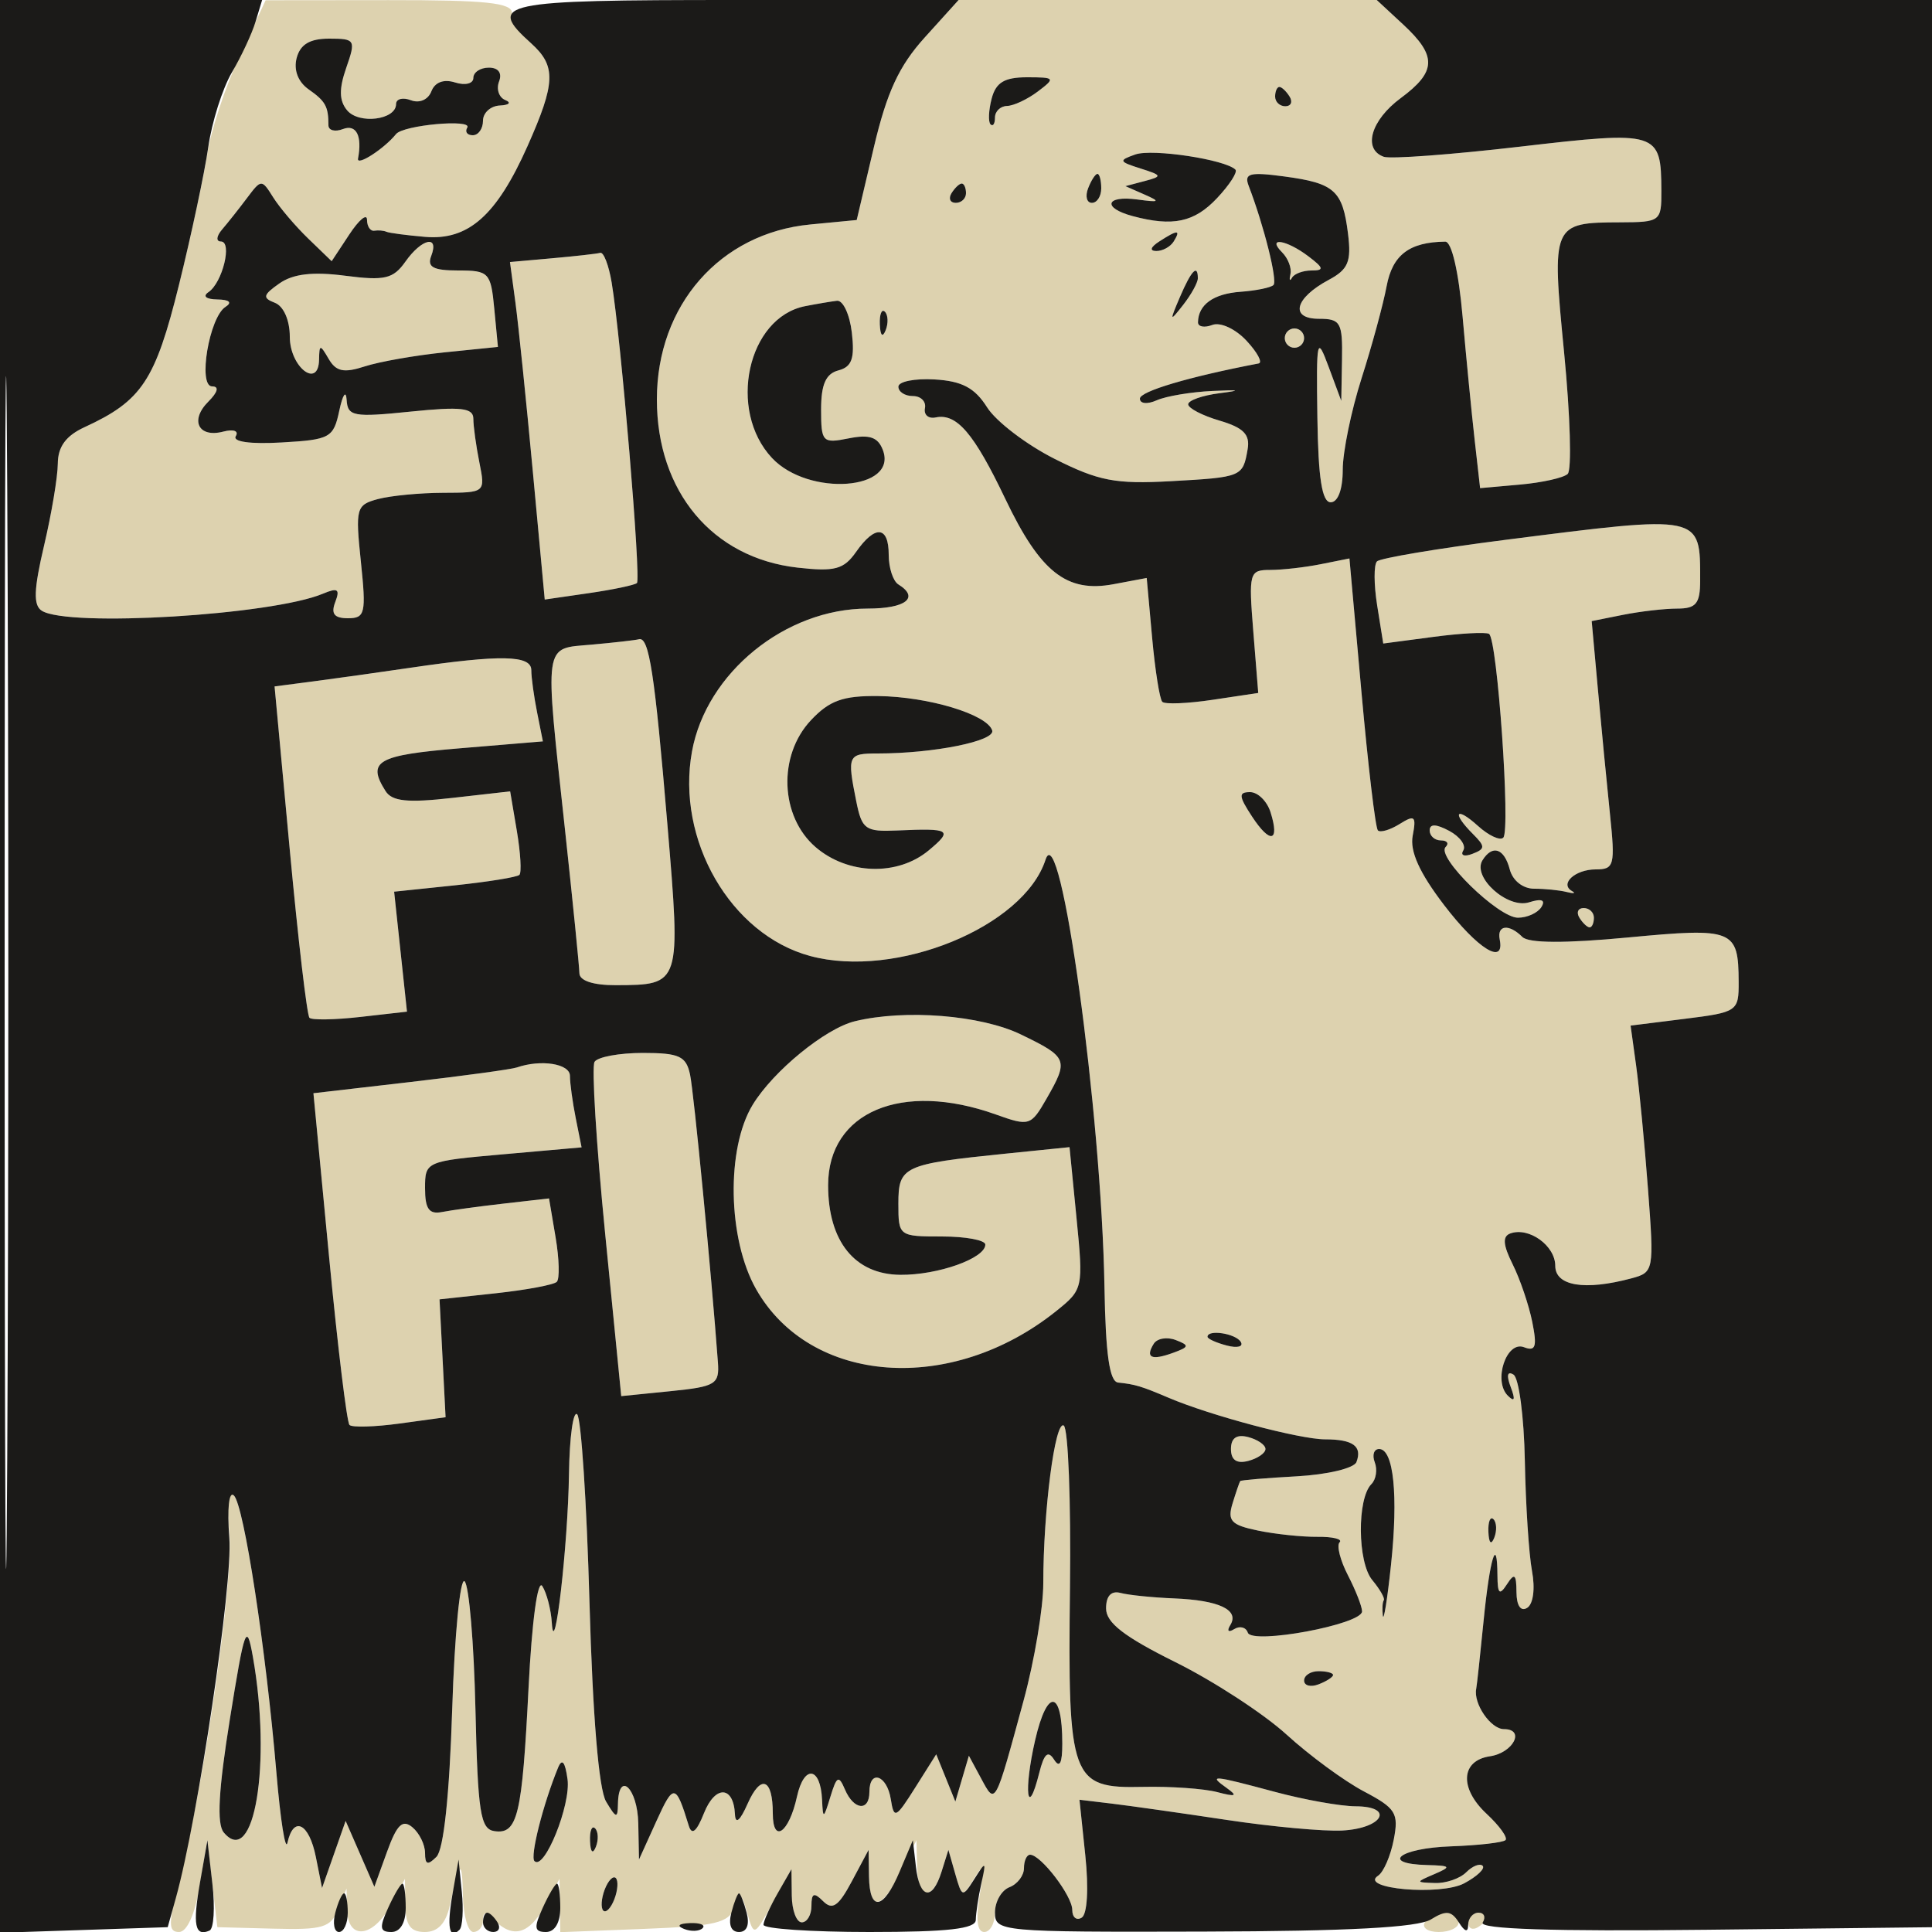
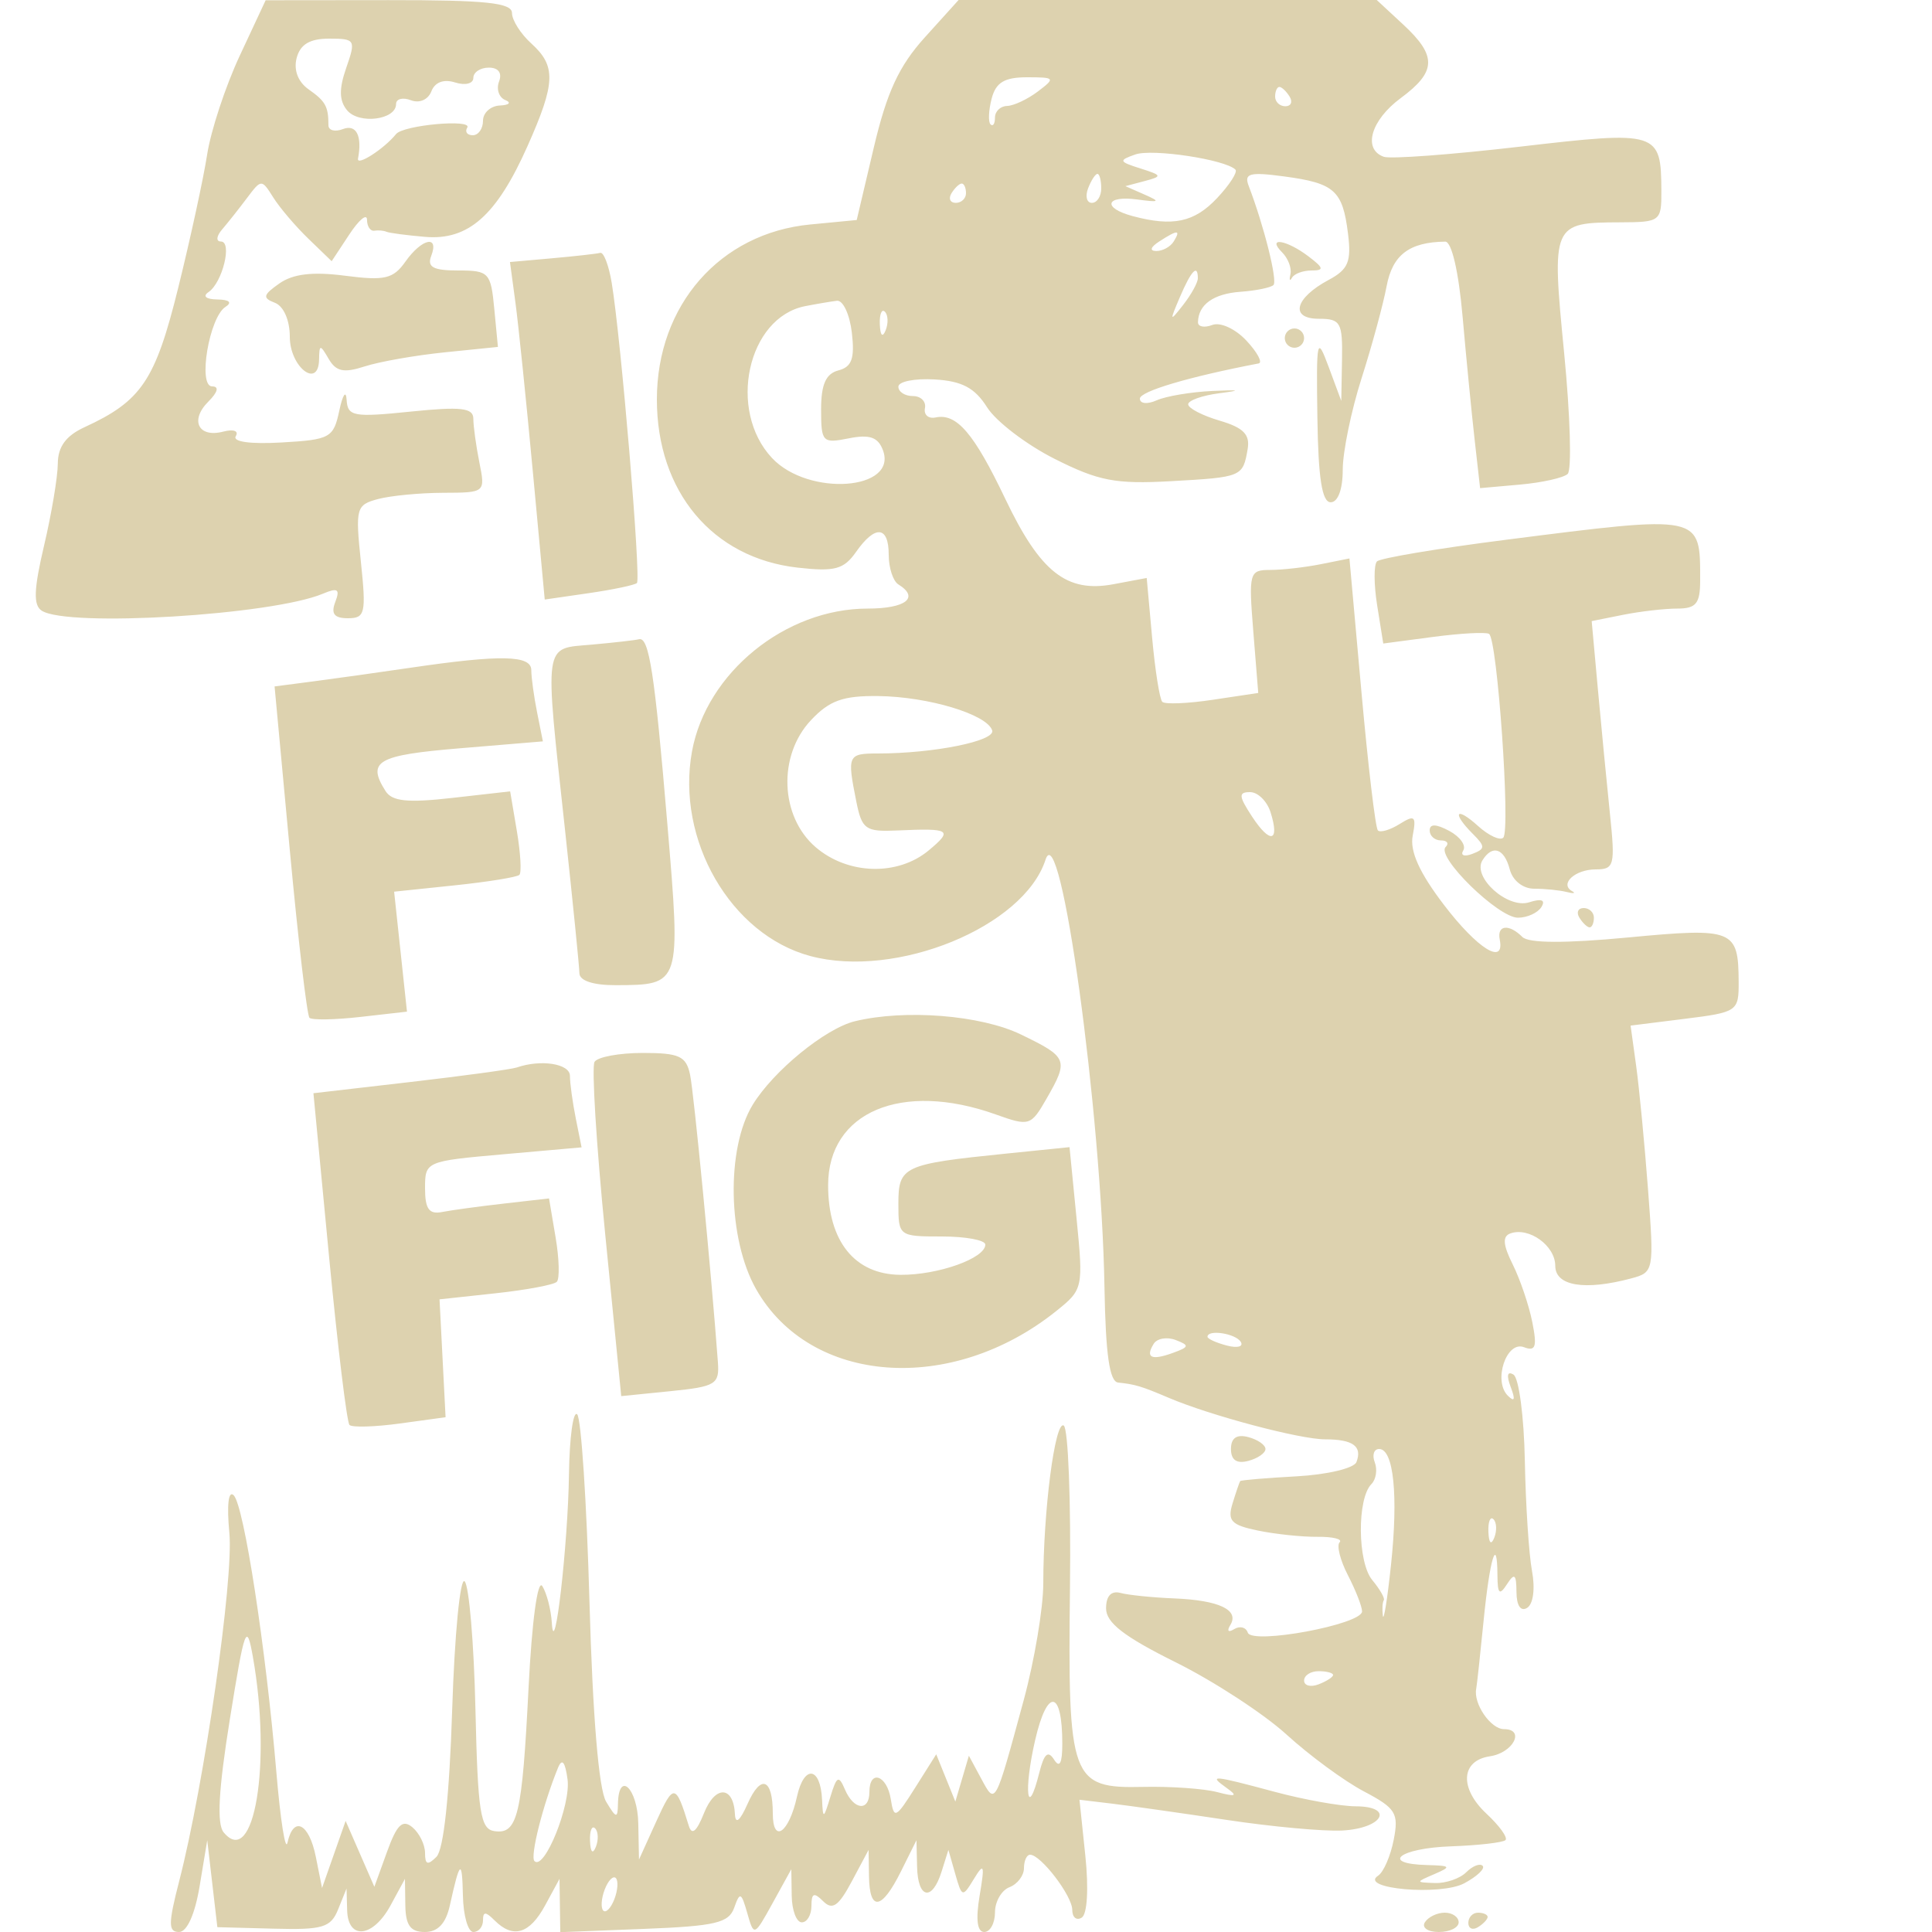
<svg xmlns="http://www.w3.org/2000/svg" width="200" height="200" viewBox="0 0 200 200" version="1.1">
  <path d="M 24.820 5.763 C 23.345 8.918, 21.826 13.525, 21.443 16 C 21.060 18.475, 19.715 24.674, 18.453 29.775 C 16.077 39.386, 14.653 41.506, 8.750 44.223 C 6.827 45.107, 5.995 46.242, 5.984 47.994 C 5.976 49.372, 5.335 53.195, 4.560 56.488 C 3.492 61.029, 3.436 62.656, 4.326 63.223 C 7.046 64.953, 28.152 63.675, 33.424 61.461 C 34.969 60.812, 35.221 60.982, 34.705 62.326 C 34.240 63.539, 34.601 64, 36.016 64 C 37.801 64, 37.917 63.495, 37.358 58.150 C 36.778 52.601, 36.869 52.267, 39.123 51.663 C 40.430 51.314, 43.469 51.021, 45.875 51.014 C 50.240 51, 50.249 50.993, 49.625 47.875 C 49.281 46.156, 49 44.119, 49 43.347 C 49 42.219, 47.728 42.075, 42.500 42.610 C 36.584 43.216, 35.989 43.107, 35.882 41.388 C 35.817 40.350, 35.477 40.850, 35.126 42.500 C 34.526 45.327, 34.181 45.518, 29.151 45.805 C 25.912 45.991, 24.047 45.733, 24.408 45.149 C 24.742 44.608, 24.176 44.403, 23.114 44.680 C 20.544 45.352, 19.625 43.517, 21.562 41.581 C 22.554 40.588, 22.703 40, 21.960 40 C 20.457 40, 21.659 32.838, 23.342 31.768 C 24.063 31.309, 23.745 31.019, 22.500 31 C 21.322 30.982, 20.947 30.667, 21.588 30.235 C 23.031 29.260, 24.072 25, 22.867 25 C 22.341 25, 22.397 24.446, 22.995 23.750 C 23.585 23.062, 24.744 21.600, 25.569 20.500 C 27.050 18.528, 27.088 18.527, 28.285 20.436 C 28.953 21.500, 30.588 23.421, 31.917 24.705 L 34.334 27.039 36.161 24.270 C 37.165 22.746, 37.990 22.062, 37.993 22.750 C 37.997 23.437, 38.337 23.947, 38.750 23.882 C 39.163 23.816, 39.725 23.866, 40 23.991 C 40.275 24.117, 42.075 24.355, 44 24.520 C 48.480 24.906, 51.410 22.311, 54.608 15.126 C 57.520 8.583, 57.584 6.839, 55 4.500 C 53.900 3.505, 53 2.085, 53 1.345 C 53 0.288, 50.270 0.003, 40.250 0.013 L 27.500 0.026 24.820 5.763 M 95.731 3.876 C 93.062 6.830, 91.807 9.540, 90.458 15.264 L 88.687 22.776 83.874 23.238 C 74.536 24.135, 68 31.592, 68 41.348 C 68 50.889, 73.754 57.767, 82.566 58.760 C 86.419 59.195, 87.350 58.945, 88.617 57.137 C 90.600 54.305, 92 54.431, 92 57.441 C 92 58.784, 92.450 60.160, 93 60.500 C 95.213 61.868, 93.770 63, 89.816 63 C 81.296 63, 73.123 69.647, 71.636 77.785 C 69.965 86.931, 75.634 96.747, 83.866 98.964 C 92.763 101.360, 105.977 95.956, 108.232 89 C 109.766 84.268, 114.025 115.151, 114.334 133.247 C 114.453 140.211, 114.857 143.031, 115.750 143.122 C 117.508 143.302, 118.165 143.500, 121 144.707 C 125.315 146.543, 134.569 149, 137.171 149 C 140.058 149, 141.046 149.717, 140.418 151.354 C 140.173 151.992, 137.397 152.654, 134.249 152.827 C 131.102 152.999, 128.464 153.222, 128.387 153.320 C 128.311 153.419, 127.954 154.459, 127.594 155.632 C 127.041 157.436, 127.445 157.869, 130.220 158.443 C 132.024 158.817, 134.799 159.108, 136.387 159.091 C 137.975 159.073, 139.006 159.328, 138.677 159.656 C 138.349 159.985, 138.737 161.524, 139.540 163.077 C 140.343 164.630, 141 166.311, 141 166.812 C 141 168.162, 129.594 170.281, 129.170 169.009 C 128.982 168.447, 128.348 168.285, 127.760 168.648 C 127.152 169.024, 126.981 168.840, 127.362 168.224 C 128.326 166.663, 126.198 165.654, 121.546 165.467 C 119.321 165.377, 116.825 165.123, 116 164.902 C 115.033 164.643, 114.500 165.210, 114.500 166.500 C 114.500 167.984, 116.358 169.423, 121.698 172.075 C 125.657 174.041, 130.832 177.416, 133.198 179.575 C 135.564 181.734, 139.159 184.374, 141.186 185.443 C 144.500 187.190, 144.813 187.695, 144.279 190.443 C 143.953 192.124, 143.225 193.802, 142.662 194.171 C 140.598 195.524, 149.116 196.276, 151.578 194.958 C 152.909 194.246, 153.765 193.432, 153.482 193.148 C 153.198 192.865, 152.434 193.166, 151.783 193.817 C 151.132 194.467, 149.677 194.968, 148.550 194.930 C 146.520 194.860, 146.520 194.851, 148.500 194 C 150.272 193.238, 150.187 193.133, 147.750 193.070 C 142.816 192.944, 144.861 191.322, 150.192 191.133 C 153.047 191.032, 155.593 190.740, 155.849 190.485 C 156.104 190.229, 155.222 189.003, 153.887 187.760 C 151.054 185.121, 151.220 182.256, 154.233 181.811 C 156.651 181.455, 157.923 179, 155.690 179 C 154.319 179, 152.510 176.369, 152.817 174.822 C 152.891 174.450, 153.233 171.300, 153.577 167.822 C 154.220 161.325, 154.988 158.795, 155.015 163.083 C 155.028 165.011, 155.227 165.196, 156 164 C 156.780 162.793, 156.972 162.951, 156.985 164.809 C 156.994 166.218, 157.425 166.856, 158.090 166.444 C 158.721 166.054, 158.933 164.452, 158.593 162.635 C 158.270 160.911, 157.936 155.772, 157.851 151.215 C 157.765 146.658, 157.237 142.646, 156.677 142.301 C 156.038 141.905, 155.931 142.383, 156.389 143.586 C 156.887 144.892, 156.792 145.177, 156.092 144.483 C 154.550 142.954, 155.942 138.764, 157.760 139.461 C 158.969 139.925, 159.135 139.424, 158.621 136.857 C 158.272 135.108, 157.359 132.422, 156.594 130.888 C 155.585 128.864, 155.518 127.985, 156.351 127.685 C 158.277 126.990, 161 128.953, 161 131.035 C 161 133.126, 164.047 133.629, 168.875 132.337 C 171.210 131.712, 171.240 131.553, 170.601 123.101 C 170.243 118.370, 169.691 112.626, 169.374 110.335 L 168.798 106.169 174.399 105.469 C 179.865 104.786, 180 104.694, 179.985 101.635 C 179.958 96.209, 179.467 96.012, 168.518 97.048 C 162.006 97.664, 158.246 97.646, 157.594 96.994 C 156.213 95.613, 154.950 95.751, 155.250 97.250 C 155.799 99.995, 152.963 98.239, 149.479 93.676 C 146.939 90.350, 145.934 88.126, 146.242 86.515 C 146.631 84.478, 146.457 84.322, 144.890 85.301 C 143.900 85.919, 142.886 86.216, 142.636 85.962 C 142.386 85.708, 141.622 79.270, 140.938 71.656 L 139.693 57.811 136.722 58.406 C 135.087 58.733, 132.733 59, 131.490 59 C 129.327 59, 129.252 59.272, 129.741 65.368 L 130.253 71.735 125.535 72.443 C 122.940 72.832, 120.593 72.927, 120.321 72.654 C 120.048 72.381, 119.573 69.385, 119.266 65.995 L 118.707 59.832 115.271 60.477 C 110.420 61.387, 107.692 59.237, 104.070 51.648 C 100.825 44.848, 99.036 42.756, 96.855 43.215 C 96.110 43.372, 95.613 42.938, 95.750 42.250 C 95.888 41.563, 95.325 41, 94.500 41 C 93.675 41, 93 40.563, 93 40.030 C 93 39.496, 94.688 39.159, 96.750 39.280 C 99.588 39.446, 100.909 40.148, 102.183 42.164 C 103.108 43.629, 106.258 46.033, 109.183 47.506 C 113.723 49.793, 115.478 50.130, 121.196 49.813 C 128.571 49.403, 128.660 49.366, 129.155 46.500 C 129.418 44.978, 128.724 44.272, 126.250 43.543 C 124.463 43.017, 123 42.257, 123 41.854 C 123 41.451, 124.463 40.933, 126.250 40.704 C 128.583 40.404, 128.371 40.339, 125.500 40.473 C 123.300 40.576, 120.713 41.009, 119.750 41.437 C 118.768 41.873, 118 41.798, 118 41.267 C 118 40.511, 123.091 39.002, 130.294 37.623 C 130.730 37.539, 130.164 36.480, 129.037 35.270 C 127.887 34.036, 126.329 33.320, 125.493 33.641 C 124.672 33.956, 124.007 33.828, 124.015 33.357 C 124.048 31.531, 125.619 30.407, 128.419 30.205 C 130.025 30.089, 131.560 29.774, 131.830 29.504 C 132.269 29.065, 130.839 23.349, 129.263 19.242 C 128.763 17.941, 129.355 17.784, 132.955 18.267 C 138.156 18.965, 138.992 19.716, 139.547 24.195 C 139.906 27.091, 139.571 27.892, 137.542 28.977 C 134.028 30.858, 133.489 33, 136.531 33 C 138.781 33, 138.993 33.377, 138.924 37.250 L 138.848 41.500 137.549 38 C 136.326 34.705, 136.258 35.012, 136.375 43.245 C 136.465 49.505, 136.855 51.992, 137.750 51.995 C 138.504 51.998, 139 50.662, 139 48.630 C 139 46.777, 139.877 42.515, 140.949 39.158 C 142.022 35.802, 143.189 31.510, 143.543 29.620 C 144.151 26.382, 145.894 25.059, 149.612 25.014 C 150.276 25.006, 150.998 28.123, 151.405 32.750 C 151.779 37.013, 152.341 42.757, 152.653 45.516 L 153.220 50.532 157.360 50.163 C 159.637 49.961, 161.853 49.465, 162.285 49.062 C 162.717 48.659, 162.553 43.026, 161.920 36.545 C 160.612 23.154, 160.661 23.041, 167.750 23.015 C 171.878 23, 172 22.907, 171.985 19.750 C 171.956 13.609, 171.662 13.518, 157.345 15.183 C 150.280 16.005, 143.938 16.476, 143.250 16.231 C 141.045 15.446, 141.911 12.442, 145 10.158 C 148.714 7.413, 148.769 5.794, 145.260 2.540 L 142.520 0 120.877 0 L 99.233 0 95.731 3.876 M 30.708 6.007 C 30.382 7.255, 30.855 8.485, 31.957 9.257 C 33.698 10.477, 34 11.026, 34 12.969 C 34 13.501, 34.675 13.678, 35.500 13.362 C 36.884 12.831, 37.511 14.059, 37.062 16.419 C 36.904 17.251, 39.778 15.397, 41 13.879 C 41.751 12.947, 48.937 12.294, 48.371 13.209 C 48.102 13.644, 48.359 14, 48.941 14 C 49.523 14, 50 13.325, 50 12.500 C 50 11.675, 50.788 10.964, 51.750 10.921 C 52.712 10.878, 52.963 10.624, 52.306 10.356 C 51.650 10.089, 51.360 9.225, 51.663 8.435 C 52.001 7.555, 51.592 7, 50.607 7 C 49.723 7, 49 7.480, 49 8.067 C 49 8.657, 48.158 8.868, 47.118 8.538 C 45.937 8.162, 45.021 8.503, 44.656 9.453 C 44.323 10.321, 43.420 10.715, 42.538 10.376 C 41.692 10.052, 41 10.232, 41 10.776 C 41 12.411, 37.159 12.897, 35.932 11.418 C 35.106 10.423, 35.082 9.205, 35.843 7.021 C 36.853 4.123, 36.781 4, 34.065 4 C 32.071 4, 31.078 4.594, 30.708 6.007 M 102.656 10.206 C 102.339 11.420, 102.286 12.620, 102.540 12.873 C 102.793 13.126, 103 12.808, 103 12.167 C 103 11.525, 103.563 10.986, 104.250 10.968 C 104.938 10.951, 106.374 10.276, 107.441 9.468 C 109.283 8.075, 109.226 8, 106.308 8 C 103.978 8, 103.093 8.535, 102.656 10.206 M 132 10 C 132 10.550, 132.477 11, 133.059 11 C 133.641 11, 133.840 10.550, 133.500 10 C 133.160 9.450, 132.684 9, 132.441 9 C 132.198 9, 132 9.450, 132 10 M 117.531 15.989 C 115.771 16.606, 115.816 16.730, 118.054 17.438 C 120.312 18.152, 120.346 18.253, 118.500 18.741 L 116.500 19.270 118.500 20.149 C 120.164 20.880, 120.038 20.965, 117.750 20.653 C 114.449 20.202, 114.067 21.517, 117.250 22.370 C 121.417 23.487, 123.640 23.013, 125.996 20.504 C 127.286 19.131, 128.139 17.806, 127.892 17.559 C 126.846 16.513, 119.298 15.369, 117.531 15.989 M 112.638 19.500 C 112.322 20.325, 112.499 21, 113.031 21 C 113.564 21, 114 20.325, 114 19.500 C 114 18.675, 113.823 18, 113.607 18 C 113.391 18, 112.955 18.675, 112.638 19.500 M 98.500 20 C 98.160 20.550, 98.359 21, 98.941 21 C 99.523 21, 100 20.550, 100 20 C 100 19.450, 99.802 19, 99.559 19 C 99.316 19, 98.840 19.450, 98.500 20 M 120 25 C 119.099 25.582, 118.975 25.975, 119.691 25.985 C 120.346 25.993, 121.160 25.550, 121.500 25 C 122.267 23.758, 121.921 23.758, 120 25 M 41.971 27.081 C 40.706 28.871, 39.830 29.076, 35.723 28.543 C 32.374 28.109, 30.343 28.347, 28.928 29.338 C 27.224 30.531, 27.150 30.844, 28.455 31.344 C 29.361 31.692, 30 33.147, 30 34.862 C 30 37.996, 32.976 40.310, 33.030 37.219 C 33.058 35.632, 33.135 35.627, 34.031 37.163 C 34.791 38.465, 35.598 38.632, 37.751 37.932 C 39.263 37.440, 42.985 36.785, 46.022 36.475 L 51.545 35.913 51.167 31.956 C 50.810 28.207, 50.614 28, 47.426 28 C 44.847 28, 44.197 27.650, 44.638 26.500 C 45.489 24.283, 43.668 24.680, 41.971 27.081 M 132.722 26.122 C 133.339 26.739, 133.728 27.751, 133.586 28.372 C 133.444 28.992, 133.517 29.163, 133.747 28.750 C 133.978 28.337, 134.890 28, 135.774 28 C 137.100 28, 137.042 27.742, 135.441 26.532 C 133.159 24.805, 131.094 24.494, 132.722 26.122 M 57.146 26.737 L 52.792 27.125 53.356 31.313 C 53.666 33.616, 54.476 41.477, 55.155 48.782 L 56.391 62.064 60.946 61.404 C 63.451 61.041, 65.695 60.569, 65.933 60.356 C 66.379 59.956, 64.285 35.041, 63.319 29.250 C 63.021 27.462, 62.490 26.079, 62.139 26.175 C 61.787 26.271, 59.541 26.524, 57.146 26.737 M 122.144 30.750 C 121.053 33.300, 121.078 33.359, 122.484 31.559 C 123.318 30.491, 124 29.254, 124 28.809 C 124 27.289, 123.322 27.999, 122.144 30.750 M 83.354 31.692 C 77.378 32.861, 75.281 42.476, 79.924 47.419 C 83.704 51.443, 92.996 50.758, 91.390 46.574 C 90.880 45.244, 90.007 44.949, 87.856 45.379 C 85.141 45.922, 85 45.773, 85 42.381 C 85 39.792, 85.492 38.684, 86.792 38.344 C 88.184 37.980, 88.494 37.109, 88.183 34.438 C 87.962 32.547, 87.268 31.061, 86.641 31.136 C 86.013 31.211, 84.534 31.461, 83.354 31.692 M 91.079 33.583 C 91.127 34.748, 91.364 34.985, 91.683 34.188 C 91.972 33.466, 91.936 32.603, 91.604 32.271 C 91.272 31.939, 91.036 32.529, 91.079 33.583 M 133 35 C 133 35.550, 133.450 36, 134 36 C 134.550 36, 135 35.550, 135 35 C 135 34.450, 134.550 34, 134 34 C 133.450 34, 133 34.450, 133 35 M 155.828 55.886 C 148.858 56.774, 142.881 57.777, 142.545 58.116 C 142.209 58.456, 142.217 60.507, 142.564 62.675 L 143.194 66.617 148.347 65.934 C 151.181 65.558, 153.789 65.416, 154.142 65.617 C 155.001 66.109, 156.389 85.944, 155.618 86.715 C 155.285 87.049, 154.110 86.504, 153.006 85.506 C 150.702 83.421, 150.256 84.113, 152.474 86.331 C 153.773 87.631, 153.767 87.875, 152.422 88.391 C 151.583 88.714, 151.157 88.555, 151.476 88.039 C 151.795 87.523, 151.143 86.612, 150.028 86.015 C 148.662 85.284, 148 85.268, 148 85.965 C 148 86.534, 148.525 87, 149.167 87 C 149.808 87, 150.025 87.308, 149.649 87.684 C 148.641 88.692, 155.098 95, 157.137 95 C 158.097 95, 159.190 94.502, 159.566 93.893 C 160.018 93.162, 159.585 92.997, 158.293 93.407 C 156.070 94.113, 152.387 90.802, 153.461 89.063 C 154.488 87.402, 155.717 87.809, 156.290 90 C 156.594 91.164, 157.654 92, 158.825 92 C 159.931 92, 161.436 92.151, 162.168 92.336 C 162.901 92.521, 163.160 92.483, 162.744 92.251 C 161.411 91.508, 163.048 90, 165.188 90 C 167.111 90, 167.216 89.591, 166.661 84.250 C 166.333 81.088, 165.773 75.304, 165.417 71.398 L 164.771 64.296 168.010 63.648 C 169.792 63.292, 172.319 63, 173.625 63 C 175.582 63, 176 62.487, 176 60.082 C 176 53.230, 176.261 53.284, 155.828 55.886 M 61.250 66.732 C 56.208 67.186, 56.354 66.163, 58.500 86 C 59.303 93.425, 59.969 100.063, 59.980 100.750 C 59.992 101.527, 61.419 101.994, 63.750 101.985 C 70.499 101.957, 70.487 101.994, 69.088 85.338 C 67.773 69.687, 67.189 65.890, 66.142 66.175 C 65.789 66.271, 63.587 66.522, 61.250 66.732 M 42.500 69.124 C 39.200 69.609, 34.683 70.243, 32.462 70.532 L 28.424 71.059 29.998 87.983 C 30.864 97.290, 31.781 105.111, 32.036 105.362 C 32.291 105.613, 34.667 105.572, 37.315 105.272 L 42.130 104.725 41.465 98.516 L 40.800 92.306 47.069 91.651 C 50.517 91.290, 53.532 90.802, 53.768 90.565 C 54.005 90.328, 53.886 88.287, 53.505 86.028 L 52.811 81.922 46.802 82.602 C 42.189 83.124, 40.588 82.959, 39.911 81.891 C 37.954 78.800, 39.038 78.176, 47.600 77.463 L 56.199 76.747 55.600 73.748 C 55.270 72.099, 55 70.131, 55 69.375 C 55 67.814, 51.839 67.750, 42.500 69.124 M 83.943 74.561 C 80.510 78.215, 80.745 84.524, 84.433 87.696 C 87.765 90.562, 92.925 90.711, 96.139 88.033 C 98.688 85.910, 98.389 85.721, 92.888 85.970 C 89.579 86.119, 89.223 85.865, 88.638 82.941 C 87.685 78.176, 87.764 78, 90.860 78 C 96.657 78, 103.069 76.706, 102.711 75.609 C 102.170 73.949, 96.103 72.120, 90.924 72.056 C 87.265 72.011, 85.867 72.513, 83.943 74.561 M 129.612 84.531 C 131.497 87.408, 132.505 87.167, 131.524 84.075 C 131.162 82.934, 130.210 82, 129.410 82 C 128.189 82, 128.221 82.408, 129.612 84.531 M 163.500 95 C 163.840 95.550, 164.316 96, 164.559 96 C 164.802 96, 165 95.550, 165 95 C 165 94.450, 164.523 94, 163.941 94 C 163.359 94, 163.160 94.450, 163.500 95 M 88.500 105.718 C 85.445 106.460, 80.052 110.868, 77.919 114.366 C 75.157 118.895, 75.328 128.255, 78.267 133.444 C 83.875 143.345, 98.481 144.417, 109.333 135.725 C 112.125 133.489, 112.155 133.348, 111.442 126.104 L 110.717 118.753 104.109 119.425 C 93.496 120.505, 93 120.736, 93 124.608 C 93 127.961, 93.051 128, 97.500 128 C 99.975 128, 102 128.378, 102 128.839 C 102 130.260, 97.103 132.002, 93.203 131.969 C 88.485 131.929, 85.727 128.508, 85.727 122.697 C 85.727 115.105, 93.346 111.888, 103.082 115.368 C 106.550 116.608, 106.718 116.556, 108.332 113.744 C 110.650 109.705, 110.546 109.443, 105.684 107.089 C 101.536 105.081, 93.696 104.456, 88.500 105.718 M 61.547 109.924 C 61.233 110.433, 61.726 118.426, 62.643 127.687 L 64.310 144.526 69.405 144.013 C 74.101 143.540, 74.486 143.304, 74.316 141 C 73.647 131.887, 71.831 113.122, 71.436 111.250 C 71.031 109.327, 70.318 109, 66.540 109 C 64.108 109, 61.861 109.416, 61.547 109.924 M 53.500 110.504 C 52.950 110.695, 47.988 111.372, 42.473 112.010 L 32.446 113.170 34.065 130.094 C 34.956 139.402, 35.907 147.241, 36.179 147.512 C 36.451 147.784, 38.800 147.715, 41.400 147.359 L 46.126 146.711 45.813 140.609 L 45.500 134.508 51.289 133.882 C 54.472 133.538, 57.330 133.004, 57.638 132.695 C 57.946 132.387, 57.892 130.318, 57.517 128.098 L 56.835 124.061 52.167 124.593 C 49.600 124.885, 46.712 125.279, 45.750 125.468 C 44.418 125.731, 44 125.144, 44 123.010 C 44 120.230, 44.064 120.202, 52.102 119.491 L 60.205 118.774 59.602 115.762 C 59.271 114.105, 59 112.131, 59 111.375 C 59 110.113, 56 109.638, 53.500 110.504 M 119.432 139.110 C 118.539 140.554, 119.191 140.861, 121.427 140.049 C 123.121 139.434, 123.155 139.273, 121.709 138.719 C 120.804 138.371, 119.780 138.548, 119.432 139.110 M 125 138.383 C 125 138.594, 125.901 139.002, 127.001 139.290 C 128.102 139.578, 128.751 139.405, 128.442 138.907 C 127.904 138.036, 125 137.594, 125 138.383 M 58.901 152.583 C 58.796 159.961, 57.387 172.190, 57.125 168 C 57.040 166.625, 56.596 164.912, 56.140 164.193 C 55.658 163.433, 55.062 167.835, 54.717 174.701 C 54.050 187.962, 53.587 189.909, 51.181 189.558 C 49.728 189.346, 49.462 187.633, 49.217 176.924 C 49.062 170.110, 48.558 164.158, 48.098 163.698 C 47.637 163.237, 47.058 169.201, 46.811 176.950 C 46.526 185.878, 45.929 191.471, 45.181 192.219 C 44.273 193.127, 44 193.035, 44 191.822 C 44 190.955, 43.410 189.755, 42.689 189.157 C 41.670 188.311, 41.085 188.877, 40.066 191.695 L 38.754 195.321 37.267 191.911 L 35.779 188.500 34.559 191.974 L 33.339 195.447 32.695 192.224 C 31.997 188.737, 30.384 187.927, 29.760 190.750 C 29.548 191.713, 29.032 188.450, 28.613 183.500 C 27.520 170.573, 25.254 155.854, 24.193 154.793 C 23.645 154.245, 23.467 155.801, 23.744 158.692 C 24.203 163.467, 21.144 184.686, 18.545 194.750 C 17.412 199.140, 17.410 200, 18.534 200 C 19.360 200, 20.181 198.169, 20.666 195.250 L 21.454 190.500 21.977 195 L 22.500 199.500 28.317 199.655 C 33.415 199.792, 34.242 199.544, 35.004 197.655 L 35.873 195.500 35.937 197.750 C 36.025 200.874, 38.619 200.585, 40.428 197.250 L 41.920 194.500 41.960 197.250 C 41.990 199.311, 42.496 200, 43.981 200 C 45.328 200, 46.156 199.120, 46.568 197.250 C 47.605 192.549, 47.839 192.376, 47.921 196.250 C 47.964 198.313, 48.450 200, 49 200 C 49.550 200, 50 199.460, 50 198.800 C 50 197.867, 50.267 197.867, 51.200 198.800 C 53.114 200.714, 54.824 200.208, 56.428 197.250 L 57.920 194.500 57.960 197.259 L 58 200.018 66.678 199.678 C 74.068 199.389, 75.452 199.062, 76.010 197.473 C 76.592 195.814, 76.741 195.878, 77.360 198.054 C 78.050 200.477, 78.074 200.467, 79.986 197 L 81.916 193.500 81.958 196.250 C 81.981 197.762, 82.450 199, 83 199 C 83.550 199, 84 198.235, 84 197.300 C 84 195.965, 84.261 195.861, 85.216 196.816 C 86.171 197.771, 86.806 197.330, 88.174 194.766 L 89.916 191.500 89.958 194.250 C 90.014 197.915, 91.277 197.724, 93.255 193.750 L 94.872 190.500 94.936 193.250 C 95.013 196.571, 96.496 196.863, 97.472 193.750 L 98.178 191.500 98.891 194 C 99.583 196.427, 99.639 196.442, 100.822 194.500 C 101.873 192.776, 101.954 193.017, 101.409 196.250 C 100.994 198.713, 101.159 200, 101.889 200 C 102.500 200, 103 199.086, 103 197.969 C 103 196.851, 103.675 195.678, 104.500 195.362 C 105.325 195.045, 106 194.159, 106 193.393 C 106 192.627, 106.285 192, 106.633 192 C 107.746 192, 111 196.255, 111 197.712 C 111 198.485, 111.441 198.846, 111.980 198.512 C 112.554 198.157, 112.709 195.508, 112.354 192.108 L 111.747 186.309 115.124 186.713 C 116.981 186.936, 122.325 187.694, 127 188.398 C 131.675 189.103, 137.052 189.596, 138.948 189.495 C 143.154 189.271, 144.406 187.005, 140.333 186.988 C 138.775 186.982, 135.025 186.312, 132 185.500 C 125.447 183.741, 125.050 183.710, 127 185.102 C 128.165 185.934, 127.941 186.027, 126 185.517 C 124.625 185.156, 121.165 184.914, 118.311 184.979 C 110.863 185.149, 110.527 184.228, 110.764 164.296 C 110.870 155.383, 110.580 147.858, 110.118 147.573 C 109.215 147.015, 108 156.388, 108 163.917 C 108 166.460, 107.086 171.906, 105.968 176.020 C 102.980 187.019, 103.057 186.875, 101.577 184.127 L 100.298 181.754 99.598 184.127 L 98.898 186.500 97.908 184.053 L 96.918 181.605 94.743 185.053 C 92.727 188.248, 92.542 188.336, 92.214 186.250 C 91.822 183.752, 90 183.135, 90 185.500 C 90 187.552, 88.381 187.392, 87.469 185.250 C 86.827 183.741, 86.620 183.844, 85.962 186 C 85.255 188.317, 85.192 188.339, 85.100 186.309 C 84.944 182.878, 83.233 182.661, 82.504 185.980 C 81.677 189.745, 80 190.915, 80 187.726 C 80 184.097, 78.765 183.624, 77.391 186.726 C 76.604 188.503, 76.133 188.892, 76.081 187.809 C 75.939 184.849, 74.036 184.779, 72.879 187.690 C 72.114 189.615, 71.617 190.027, 71.302 189 C 69.961 184.628, 69.733 184.594, 67.962 188.500 L 66.148 192.500 66.074 188.750 C 66.002 185.111, 64.031 183.238, 63.970 186.750 C 63.943 188.284, 63.791 188.253, 62.742 186.500 C 61.985 185.234, 61.353 177.644, 61.022 165.830 C 60.735 155.561, 60.163 146.824, 59.750 146.413 C 59.337 146.003, 58.955 148.779, 58.901 152.583 M 127.429 150 C 127.429 151.140, 128.017 151.547, 129.214 151.234 C 130.196 150.977, 131 150.422, 131 150 C 131 149.578, 130.196 149.023, 129.214 148.766 C 128.017 148.453, 127.429 148.860, 127.429 150 M 142.315 151.378 C 142.606 152.136, 142.450 153.150, 141.970 153.630 C 140.469 155.131, 140.523 161.720, 142.052 163.562 C 142.848 164.522, 143.387 165.463, 143.250 165.654 C 143.113 165.844, 143.069 166.563, 143.152 167.250 C 143.236 167.938, 143.616 165.575, 143.996 162 C 144.762 154.804, 144.270 150, 142.768 150 C 142.228 150, 142.024 150.620, 142.315 151.378 M 154.079 158.583 C 154.127 159.748, 154.364 159.985, 154.683 159.188 C 154.972 158.466, 154.936 157.603, 154.604 157.271 C 154.272 156.939, 154.036 157.529, 154.079 158.583 M 23.793 177.983 C 22.618 185.301, 22.427 188.809, 23.157 189.689 C 26.315 193.495, 28.135 182.549, 26.178 171.516 C 25.532 167.875, 25.327 168.431, 23.793 177.983 M 135 173.969 C 135 174.501, 135.675 174.678, 136.500 174.362 C 137.325 174.045, 138 173.609, 138 173.393 C 138 173.177, 137.325 173, 136.500 173 C 135.675 173, 135 173.436, 135 173.969 M 107.160 180.127 C 105.947 185.381, 106.336 188.495, 107.584 183.523 C 108.084 181.531, 108.491 181.167, 109.117 182.155 C 109.696 183.069, 109.969 182.539, 109.969 180.500 C 109.969 174.901, 108.414 174.694, 107.160 180.127 M 57.766 183 C 56.212 186.795, 54.851 192.184, 55.327 192.660 C 56.348 193.681, 59.115 186.831, 58.750 184.184 C 58.500 182.366, 58.183 181.984, 57.766 183 M 61.079 190.583 C 61.127 191.748, 61.364 191.985, 61.683 191.188 C 61.972 190.466, 61.936 189.603, 61.604 189.271 C 61.272 188.939, 61.036 189.529, 61.079 190.583 M 62.600 195.600 C 62.244 196.527, 62.178 197.511, 62.453 197.786 C 62.728 198.061, 63.244 197.527, 63.600 196.600 C 63.956 195.673, 64.022 194.689, 63.747 194.414 C 63.472 194.139, 62.956 194.673, 62.600 195.600 M 147.500 199 C 147.160 199.550, 147.809 200, 148.941 200 C 150.073 200, 151 199.550, 151 199 C 151 198.450, 150.352 198, 149.559 198 C 148.766 198, 147.840 198.450, 147.500 199 M 152 199.059 C 152 199.641, 152.450 199.840, 153 199.500 C 153.550 199.160, 154 198.684, 154 198.441 C 154 198.198, 153.550 198, 153 198 C 152.450 198, 152 198.477, 152 199.059" stroke="none" fill="#ddd2af" fill-rule="evenodd" />
-   <path d="M 0 100.039 L 0 200.078 8.681 199.789 L 17.361 199.500 18.198 196.500 C 20.493 188.276, 24.110 163.948, 23.741 159.215 C 23.502 156.141, 23.701 154.301, 24.216 154.816 C 25.257 155.857, 27.530 170.683, 28.613 183.500 C 29.032 188.450, 29.548 191.713, 29.760 190.750 C 30.384 187.927, 31.997 188.737, 32.695 192.224 L 33.339 195.447 34.559 191.974 L 35.779 188.500 37.267 191.911 L 38.754 195.321 40.066 191.695 C 41.085 188.877, 41.670 188.311, 42.689 189.157 C 43.410 189.755, 44 190.955, 44 191.822 C 44 193.035, 44.273 193.127, 45.181 192.219 C 45.929 191.471, 46.526 185.878, 46.811 176.950 C 47.058 169.201, 47.637 163.237, 48.098 163.698 C 48.558 164.158, 49.062 170.110, 49.217 176.924 C 49.462 187.633, 49.728 189.346, 51.181 189.558 C 53.587 189.909, 54.050 187.962, 54.717 174.701 C 55.062 167.835, 55.658 163.433, 56.140 164.193 C 56.596 164.912, 57.040 166.625, 57.125 168 C 57.387 172.190, 58.796 159.961, 58.901 152.583 C 58.955 148.779, 59.337 146.003, 59.750 146.413 C 60.163 146.824, 60.735 155.561, 61.022 165.830 C 61.353 177.644, 61.985 185.234, 62.742 186.500 C 63.791 188.253, 63.943 188.284, 63.970 186.750 C 64.031 183.238, 66.002 185.111, 66.074 188.750 L 66.148 192.500 67.962 188.500 C 69.733 184.594, 69.961 184.628, 71.302 189 C 71.617 190.027, 72.114 189.615, 72.879 187.690 C 74.036 184.779, 75.939 184.849, 76.081 187.809 C 76.133 188.892, 76.604 188.503, 77.391 186.726 C 78.765 183.624, 80 184.097, 80 187.726 C 80 190.915, 81.677 189.745, 82.504 185.980 C 83.233 182.661, 84.944 182.878, 85.100 186.309 C 85.192 188.339, 85.255 188.317, 85.962 186 C 86.620 183.844, 86.827 183.741, 87.469 185.250 C 88.381 187.392, 90 187.552, 90 185.500 C 90 183.135, 91.822 183.752, 92.214 186.250 C 92.542 188.336, 92.727 188.248, 94.743 185.053 L 96.918 181.605 97.908 184.053 L 98.898 186.500 99.598 184.127 L 100.298 181.754 101.577 184.127 C 103.057 186.875, 102.980 187.019, 105.968 176.020 C 107.086 171.906, 108 166.460, 108 163.917 C 108 156.388, 109.215 147.015, 110.118 147.573 C 110.580 147.858, 110.870 155.383, 110.764 164.296 C 110.527 184.228, 110.863 185.149, 118.311 184.979 C 121.165 184.914, 124.625 185.156, 126 185.517 C 127.941 186.027, 128.165 185.934, 127 185.102 C 125.050 183.710, 125.447 183.741, 132 185.500 C 135.025 186.312, 138.775 186.982, 140.333 186.988 C 144.406 187.005, 143.154 189.271, 138.948 189.495 C 137.052 189.596, 131.675 189.103, 127 188.398 C 122.325 187.694, 116.981 186.936, 115.124 186.713 L 111.747 186.309 112.354 192.108 C 112.709 195.508, 112.554 198.157, 111.980 198.512 C 111.441 198.846, 111 198.485, 111 197.712 C 111 196.255, 107.746 192, 106.633 192 C 106.285 192, 106 192.627, 106 193.393 C 106 194.159, 105.325 195.045, 104.500 195.362 C 103.675 195.678, 103 196.855, 103 197.976 C 103 199.966, 103.512 200.013, 124.593 199.957 C 139.558 199.918, 146.781 199.532, 148.124 198.700 C 149.689 197.730, 150.244 197.788, 151.015 199 C 151.649 199.997, 151.975 200.081, 151.985 199.250 C 151.993 198.563, 152.477 198, 153.059 198 C 153.641 198, 153.835 198.458, 153.489 199.018 C 153.067 199.701, 160.704 199.948, 176.680 199.768 L 200.500 199.500 200.755 99.750 L 201.010 0 171.765 0 L 142.520 0 145.260 2.540 C 148.769 5.794, 148.714 7.413, 145 10.158 C 141.911 12.442, 141.045 15.446, 143.250 16.231 C 143.938 16.476, 150.280 16.005, 157.345 15.183 C 171.662 13.518, 171.956 13.609, 171.985 19.750 C 172 22.907, 171.878 23, 167.750 23.015 C 160.661 23.041, 160.612 23.154, 161.920 36.545 C 162.553 43.026, 162.717 48.659, 162.285 49.062 C 161.853 49.465, 159.637 49.961, 157.360 50.163 L 153.220 50.532 152.653 45.516 C 152.341 42.757, 151.779 37.013, 151.405 32.750 C 150.998 28.123, 150.276 25.006, 149.612 25.014 C 145.894 25.059, 144.151 26.382, 143.543 29.620 C 143.189 31.510, 142.022 35.802, 140.949 39.158 C 139.877 42.515, 139 46.777, 139 48.630 C 139 50.662, 138.504 51.998, 137.750 51.995 C 136.855 51.992, 136.465 49.505, 136.375 43.245 C 136.258 35.012, 136.326 34.705, 137.549 38 L 138.848 41.500 138.924 37.250 C 138.993 33.377, 138.781 33, 136.531 33 C 133.489 33, 134.028 30.858, 137.542 28.977 C 139.571 27.892, 139.906 27.091, 139.547 24.195 C 138.992 19.716, 138.156 18.965, 132.955 18.267 C 129.355 17.784, 128.763 17.941, 129.263 19.242 C 130.839 23.349, 132.269 29.065, 131.830 29.504 C 131.560 29.774, 130.025 30.089, 128.419 30.205 C 125.619 30.407, 124.048 31.531, 124.015 33.357 C 124.007 33.828, 124.672 33.956, 125.493 33.641 C 126.329 33.320, 127.887 34.036, 129.037 35.270 C 130.164 36.480, 130.730 37.539, 130.294 37.623 C 123.091 39.002, 118 40.511, 118 41.267 C 118 41.798, 118.768 41.873, 119.750 41.437 C 120.713 41.009, 123.300 40.576, 125.500 40.473 C 128.371 40.339, 128.583 40.404, 126.250 40.704 C 124.463 40.933, 123 41.451, 123 41.854 C 123 42.257, 124.463 43.017, 126.250 43.543 C 128.724 44.272, 129.418 44.978, 129.155 46.500 C 128.660 49.366, 128.571 49.403, 121.196 49.813 C 115.478 50.130, 113.723 49.793, 109.183 47.506 C 106.258 46.033, 103.108 43.629, 102.183 42.164 C 100.909 40.148, 99.588 39.446, 96.750 39.280 C 94.688 39.159, 93 39.496, 93 40.030 C 93 40.563, 93.675 41, 94.500 41 C 95.325 41, 95.887 41.563, 95.750 42.250 C 95.612 42.938, 96.110 43.372, 96.855 43.215 C 99.036 42.756, 100.825 44.848, 104.070 51.648 C 107.692 59.237, 110.420 61.387, 115.271 60.477 L 118.707 59.832 119.266 65.995 C 119.573 69.385, 120.048 72.381, 120.321 72.654 C 120.593 72.927, 122.940 72.832, 125.535 72.443 L 130.253 71.735 129.741 65.368 C 129.252 59.272, 129.327 59, 131.490 59 C 132.733 59, 135.087 58.733, 136.722 58.406 L 139.693 57.811 140.938 71.656 C 141.622 79.270, 142.386 85.708, 142.636 85.962 C 142.886 86.216, 143.900 85.919, 144.890 85.301 C 146.457 84.322, 146.631 84.478, 146.242 86.515 C 145.934 88.126, 146.939 90.350, 149.479 93.676 C 152.963 98.239, 155.799 99.995, 155.250 97.250 C 154.950 95.751, 156.213 95.613, 157.594 96.994 C 158.246 97.646, 162.006 97.664, 168.518 97.048 C 179.467 96.012, 179.958 96.209, 179.985 101.635 C 180 104.694, 179.865 104.786, 174.399 105.469 L 168.798 106.169 169.374 110.335 C 169.691 112.626, 170.243 118.370, 170.601 123.101 C 171.240 131.553, 171.210 131.712, 168.875 132.337 C 164.047 133.629, 161 133.126, 161 131.035 C 161 128.953, 158.277 126.990, 156.351 127.685 C 155.518 127.985, 155.585 128.864, 156.594 130.888 C 157.359 132.422, 158.272 135.108, 158.621 136.857 C 159.135 139.424, 158.969 139.925, 157.760 139.461 C 155.942 138.764, 154.550 142.954, 156.092 144.483 C 156.792 145.177, 156.887 144.892, 156.389 143.586 C 155.931 142.383, 156.038 141.905, 156.677 142.301 C 157.237 142.646, 157.765 146.658, 157.851 151.215 C 157.936 155.772, 158.270 160.911, 158.593 162.635 C 158.933 164.452, 158.721 166.054, 158.090 166.444 C 157.425 166.856, 156.994 166.218, 156.985 164.809 C 156.972 162.951, 156.780 162.793, 156 164 C 155.227 165.196, 155.028 165.011, 155.015 163.083 C 154.988 158.795, 154.220 161.325, 153.577 167.822 C 153.233 171.300, 152.891 174.450, 152.817 174.822 C 152.510 176.369, 154.319 179, 155.690 179 C 157.923 179, 156.651 181.455, 154.233 181.811 C 151.220 182.256, 151.054 185.121, 153.887 187.760 C 155.222 189.003, 156.104 190.229, 155.849 190.485 C 155.593 190.740, 153.047 191.032, 150.192 191.133 C 144.861 191.322, 142.816 192.944, 147.750 193.070 C 150.187 193.133, 150.272 193.238, 148.500 194 C 146.520 194.851, 146.520 194.860, 148.550 194.930 C 149.677 194.968, 151.132 194.468, 151.783 193.817 C 152.434 193.166, 153.198 192.865, 153.482 193.148 C 153.765 193.432, 152.909 194.246, 151.578 194.958 C 149.116 196.276, 140.598 195.524, 142.662 194.171 C 143.225 193.802, 143.953 192.124, 144.279 190.443 C 144.813 187.695, 144.500 187.190, 141.186 185.443 C 139.159 184.374, 135.564 181.734, 133.198 179.575 C 130.832 177.416, 125.657 174.041, 121.698 172.075 C 116.358 169.423, 114.500 167.984, 114.500 166.500 C 114.500 165.210, 115.033 164.643, 116 164.902 C 116.825 165.123, 119.321 165.377, 121.546 165.467 C 126.198 165.654, 128.326 166.663, 127.362 168.224 C 126.981 168.840, 127.152 169.024, 127.760 168.648 C 128.348 168.285, 128.982 168.447, 129.170 169.009 C 129.594 170.281, 141 168.162, 141 166.812 C 141 166.311, 140.343 164.630, 139.540 163.077 C 138.737 161.524, 138.349 159.985, 138.677 159.656 C 139.006 159.328, 137.975 159.073, 136.387 159.091 C 134.799 159.108, 132.024 158.817, 130.220 158.443 C 127.445 157.869, 127.041 157.436, 127.594 155.632 C 127.954 154.459, 128.311 153.419, 128.387 153.320 C 128.464 153.222, 131.102 152.999, 134.249 152.827 C 137.397 152.654, 140.173 151.992, 140.418 151.354 C 141.046 149.717, 140.058 149, 137.171 149 C 134.569 149, 125.315 146.543, 121 144.707 C 118.165 143.500, 117.508 143.302, 115.750 143.122 C 114.857 143.031, 114.453 140.211, 114.334 133.247 C 114.025 115.151, 109.766 84.268, 108.232 89 C 105.977 95.956, 92.763 101.360, 83.866 98.964 C 75.634 96.747, 69.965 86.931, 71.636 77.785 C 73.123 69.647, 81.296 63, 89.816 63 C 93.770 63, 95.213 61.868, 93 60.500 C 92.450 60.160, 92 58.784, 92 57.441 C 92 54.431, 90.600 54.305, 88.617 57.137 C 87.350 58.945, 86.419 59.195, 82.566 58.760 C 73.754 57.767, 68 50.889, 68 41.348 C 68 31.592, 74.536 24.135, 83.874 23.238 L 88.687 22.776 90.458 15.264 C 91.807 9.540, 93.062 6.830, 95.731 3.876 L 99.233 0 76.116 0 C 51.620 -0, 50.331 0.275, 55 4.500 C 57.584 6.839, 57.520 8.583, 54.608 15.126 C 51.410 22.311, 48.480 24.906, 44 24.520 C 42.075 24.355, 40.275 24.117, 40 23.991 C 39.725 23.866, 39.163 23.816, 38.750 23.882 C 38.337 23.947, 37.997 23.438, 37.993 22.750 C 37.990 22.063, 37.165 22.746, 36.161 24.270 L 34.334 27.039 31.917 24.705 C 30.588 23.421, 28.953 21.500, 28.285 20.436 C 27.088 18.527, 27.050 18.528, 25.569 20.500 C 24.744 21.600, 23.585 23.063, 22.995 23.750 C 22.397 24.446, 22.341 25, 22.867 25 C 24.072 25, 23.031 29.260, 21.588 30.235 C 20.947 30.667, 21.322 30.982, 22.500 31 C 23.745 31.019, 24.063 31.309, 23.342 31.768 C 21.659 32.838, 20.457 40, 21.960 40 C 22.703 40, 22.554 40.588, 21.562 41.581 C 19.625 43.517, 20.544 45.352, 23.114 44.680 C 24.176 44.403, 24.742 44.608, 24.408 45.149 C 24.047 45.733, 25.912 45.991, 29.151 45.805 C 34.181 45.518, 34.526 45.327, 35.126 42.500 C 35.477 40.850, 35.817 40.350, 35.882 41.388 C 35.989 43.107, 36.584 43.216, 42.500 42.610 C 47.728 42.075, 49 42.219, 49 43.347 C 49 44.119, 49.281 46.156, 49.625 47.875 C 50.249 50.993, 50.240 51, 45.875 51.014 C 43.469 51.021, 40.430 51.314, 39.123 51.663 C 36.869 52.267, 36.778 52.601, 37.358 58.150 C 37.917 63.495, 37.801 64, 36.016 64 C 34.601 64, 34.240 63.539, 34.705 62.326 C 35.221 60.982, 34.969 60.812, 33.424 61.461 C 28.152 63.675, 7.046 64.953, 4.326 63.223 C 3.436 62.656, 3.492 61.029, 4.560 56.488 C 5.335 53.195, 5.976 49.372, 5.984 47.994 C 5.995 46.242, 6.827 45.107, 8.750 44.223 C 14.683 41.492, 16.073 39.401, 18.519 29.524 C 19.816 24.285, 21.183 17.862, 21.557 15.249 C 21.930 12.637, 23.031 9.150, 24.004 7.500 C 24.976 5.850, 26.079 3.488, 26.453 2.250 L 27.135 0 13.567 0 L 0 0 0 100.039 M 0.481 100.500 C 0.481 155.500, 0.602 178.147, 0.750 150.826 C 0.898 123.506, 0.898 78.506, 0.750 50.826 C 0.602 23.147, 0.481 45.500, 0.481 100.500 M 30.708 6.007 C 30.382 7.255, 30.855 8.485, 31.957 9.257 C 33.698 10.477, 34 11.026, 34 12.969 C 34 13.501, 34.675 13.678, 35.500 13.362 C 36.884 12.831, 37.511 14.059, 37.062 16.419 C 36.904 17.251, 39.778 15.397, 41 13.879 C 41.751 12.947, 48.937 12.294, 48.371 13.209 C 48.102 13.644, 48.359 14, 48.941 14 C 49.523 14, 50 13.325, 50 12.500 C 50 11.675, 50.788 10.964, 51.750 10.921 C 52.712 10.878, 52.963 10.624, 52.306 10.356 C 51.650 10.089, 51.360 9.225, 51.663 8.435 C 52.001 7.555, 51.592 7, 50.607 7 C 49.723 7, 49 7.480, 49 8.067 C 49 8.657, 48.158 8.868, 47.118 8.538 C 45.937 8.162, 45.021 8.503, 44.656 9.453 C 44.323 10.321, 43.420 10.715, 42.538 10.376 C 41.692 10.052, 41 10.232, 41 10.776 C 41 12.411, 37.159 12.897, 35.932 11.418 C 35.106 10.423, 35.082 9.205, 35.843 7.021 C 36.853 4.123, 36.781 4, 34.065 4 C 32.071 4, 31.078 4.594, 30.708 6.007 M 102.656 10.206 C 102.339 11.420, 102.286 12.620, 102.540 12.873 C 102.793 13.126, 103 12.808, 103 12.167 C 103 11.525, 103.563 10.986, 104.250 10.968 C 104.938 10.951, 106.374 10.276, 107.441 9.468 C 109.283 8.075, 109.226 8, 106.308 8 C 103.978 8, 103.093 8.535, 102.656 10.206 M 132 10 C 132 10.550, 132.477 11, 133.059 11 C 133.641 11, 133.840 10.550, 133.500 10 C 133.160 9.450, 132.684 9, 132.441 9 C 132.198 9, 132 9.450, 132 10 M 117.531 15.989 C 115.771 16.606, 115.816 16.730, 118.054 17.438 C 120.312 18.152, 120.346 18.253, 118.500 18.741 L 116.500 19.270 118.500 20.149 C 120.164 20.880, 120.038 20.965, 117.750 20.653 C 114.449 20.202, 114.067 21.517, 117.250 22.370 C 121.417 23.487, 123.640 23.013, 125.996 20.504 C 127.286 19.131, 128.139 17.806, 127.892 17.559 C 126.846 16.513, 119.298 15.369, 117.531 15.989 M 112.638 19.500 C 112.322 20.325, 112.499 21, 113.031 21 C 113.564 21, 114 20.325, 114 19.500 C 114 18.675, 113.823 18, 113.607 18 C 113.391 18, 112.955 18.675, 112.638 19.500 M 98.500 20 C 98.160 20.550, 98.359 21, 98.941 21 C 99.523 21, 100 20.550, 100 20 C 100 19.450, 99.802 19, 99.559 19 C 99.316 19, 98.840 19.450, 98.500 20 M 120 25 C 119.099 25.582, 118.975 25.975, 119.691 25.985 C 120.346 25.993, 121.160 25.550, 121.500 25 C 122.267 23.758, 121.921 23.758, 120 25 M 41.971 27.081 C 40.706 28.871, 39.830 29.076, 35.723 28.543 C 32.374 28.109, 30.343 28.347, 28.928 29.338 C 27.224 30.531, 27.150 30.844, 28.455 31.344 C 29.361 31.692, 30 33.147, 30 34.862 C 30 37.996, 32.976 40.310, 33.030 37.219 C 33.058 35.632, 33.135 35.627, 34.031 37.163 C 34.791 38.465, 35.598 38.632, 37.751 37.932 C 39.263 37.440, 42.985 36.785, 46.022 36.475 L 51.545 35.913 51.167 31.956 C 50.810 28.207, 50.614 28, 47.426 28 C 44.847 28, 44.197 27.650, 44.638 26.500 C 45.489 24.283, 43.668 24.680, 41.971 27.081 M 132.722 26.122 C 133.339 26.739, 133.728 27.751, 133.586 28.372 C 133.444 28.992, 133.517 29.163, 133.747 28.750 C 133.978 28.337, 134.890 28, 135.774 28 C 137.100 28, 137.042 27.742, 135.441 26.532 C 133.159 24.805, 131.094 24.494, 132.722 26.122 M 57.146 26.737 L 52.792 27.125 53.356 31.313 C 53.666 33.616, 54.476 41.477, 55.155 48.782 L 56.391 62.064 60.946 61.404 C 63.451 61.041, 65.695 60.569, 65.933 60.356 C 66.379 59.956, 64.285 35.041, 63.319 29.250 C 63.021 27.462, 62.490 26.079, 62.139 26.175 C 61.787 26.271, 59.541 26.524, 57.146 26.737 M 122.144 30.750 C 121.053 33.300, 121.078 33.359, 122.484 31.559 C 123.318 30.491, 124 29.254, 124 28.809 C 124 27.289, 123.322 27.999, 122.144 30.750 M 83.354 31.692 C 77.378 32.861, 75.281 42.476, 79.924 47.419 C 83.704 51.443, 92.996 50.758, 91.390 46.574 C 90.880 45.244, 90.007 44.949, 87.856 45.379 C 85.141 45.922, 85 45.773, 85 42.381 C 85 39.792, 85.492 38.684, 86.792 38.344 C 88.184 37.980, 88.494 37.109, 88.183 34.438 C 87.962 32.547, 87.268 31.061, 86.641 31.136 C 86.013 31.211, 84.534 31.461, 83.354 31.692 M 91.079 33.583 C 91.127 34.748, 91.364 34.985, 91.683 34.188 C 91.972 33.466, 91.936 32.603, 91.604 32.271 C 91.272 31.939, 91.036 32.529, 91.079 33.583 M 133 35 C 133 35.550, 133.450 36, 134 36 C 134.550 36, 135 35.550, 135 35 C 135 34.450, 134.550 34, 134 34 C 133.450 34, 133 34.450, 133 35 M 155.828 55.886 C 148.858 56.774, 142.881 57.777, 142.545 58.116 C 142.209 58.456, 142.217 60.507, 142.564 62.675 L 143.194 66.617 148.347 65.934 C 151.181 65.558, 153.789 65.416, 154.142 65.617 C 155.001 66.109, 156.389 85.944, 155.618 86.715 C 155.285 87.049, 154.110 86.504, 153.006 85.506 C 150.702 83.421, 150.256 84.113, 152.474 86.331 C 153.773 87.631, 153.767 87.875, 152.422 88.391 C 151.583 88.714, 151.157 88.555, 151.476 88.039 C 151.795 87.523, 151.143 86.612, 150.028 86.015 C 148.662 85.284, 148 85.268, 148 85.965 C 148 86.534, 148.525 87, 149.167 87 C 149.808 87, 150.025 87.308, 149.649 87.684 C 148.641 88.692, 155.098 95, 157.137 95 C 158.097 95, 159.190 94.502, 159.566 93.893 C 160.018 93.162, 159.585 92.997, 158.293 93.407 C 156.070 94.113, 152.387 90.802, 153.461 89.063 C 154.488 87.402, 155.717 87.809, 156.290 90 C 156.594 91.164, 157.654 92, 158.825 92 C 159.931 92, 161.436 92.151, 162.168 92.336 C 162.901 92.521, 163.160 92.483, 162.744 92.251 C 161.411 91.508, 163.048 90, 165.188 90 C 167.111 90, 167.216 89.591, 166.661 84.250 C 166.333 81.088, 165.773 75.304, 165.417 71.398 L 164.771 64.296 168.010 63.648 C 169.792 63.292, 172.319 63, 173.625 63 C 175.582 63, 176 62.487, 176 60.082 C 176 53.230, 176.261 53.284, 155.828 55.886 M 61.250 66.732 C 56.208 67.186, 56.354 66.163, 58.500 86 C 59.303 93.425, 59.969 100.063, 59.980 100.750 C 59.992 101.527, 61.419 101.994, 63.750 101.985 C 70.499 101.957, 70.487 101.994, 69.088 85.338 C 67.773 69.687, 67.189 65.890, 66.142 66.175 C 65.789 66.271, 63.587 66.522, 61.250 66.732 M 42.500 69.124 C 39.200 69.609, 34.683 70.243, 32.462 70.532 L 28.424 71.059 29.998 87.983 C 30.864 97.290, 31.781 105.111, 32.036 105.362 C 32.291 105.613, 34.667 105.572, 37.315 105.272 L 42.130 104.725 41.465 98.516 L 40.800 92.306 47.069 91.651 C 50.517 91.290, 53.532 90.802, 53.768 90.565 C 54.005 90.328, 53.886 88.287, 53.505 86.028 L 52.811 81.922 46.802 82.602 C 42.189 83.124, 40.588 82.959, 39.911 81.891 C 37.954 78.800, 39.038 78.176, 47.600 77.463 L 56.199 76.747 55.600 73.748 C 55.270 72.099, 55 70.131, 55 69.375 C 55 67.814, 51.839 67.750, 42.500 69.124 M 83.943 74.561 C 80.510 78.215, 80.745 84.524, 84.433 87.696 C 87.765 90.562, 92.925 90.711, 96.139 88.033 C 98.688 85.910, 98.389 85.721, 92.888 85.970 C 89.579 86.119, 89.223 85.865, 88.638 82.941 C 87.685 78.176, 87.764 78, 90.860 78 C 96.657 78, 103.069 76.706, 102.711 75.609 C 102.170 73.949, 96.103 72.120, 90.924 72.056 C 87.265 72.011, 85.867 72.513, 83.943 74.561 M 129.612 84.531 C 131.497 87.408, 132.505 87.167, 131.524 84.075 C 131.162 82.934, 130.210 82, 129.410 82 C 128.189 82, 128.221 82.408, 129.612 84.531 M 163.500 95 C 163.840 95.550, 164.316 96, 164.559 96 C 164.802 96, 165 95.550, 165 95 C 165 94.450, 164.523 94, 163.941 94 C 163.359 94, 163.160 94.450, 163.500 95 M 88.500 105.718 C 85.445 106.460, 80.052 110.868, 77.919 114.366 C 75.157 118.895, 75.328 128.255, 78.267 133.444 C 83.875 143.345, 98.481 144.417, 109.333 135.725 C 112.125 133.489, 112.155 133.348, 111.442 126.104 L 110.717 118.753 104.109 119.425 C 93.496 120.505, 93 120.736, 93 124.608 C 93 127.961, 93.051 128, 97.500 128 C 99.975 128, 102 128.378, 102 128.839 C 102 130.260, 97.103 132.002, 93.203 131.969 C 88.485 131.929, 85.727 128.508, 85.727 122.697 C 85.727 115.105, 93.346 111.888, 103.082 115.368 C 106.550 116.608, 106.718 116.556, 108.332 113.744 C 110.650 109.705, 110.546 109.443, 105.684 107.089 C 101.536 105.081, 93.696 104.456, 88.500 105.718 M 61.547 109.924 C 61.233 110.433, 61.726 118.426, 62.643 127.687 L 64.310 144.526 69.405 144.013 C 74.101 143.540, 74.486 143.304, 74.316 141 C 73.647 131.887, 71.831 113.122, 71.436 111.250 C 71.031 109.327, 70.318 109, 66.540 109 C 64.108 109, 61.861 109.416, 61.547 109.924 M 53.500 110.504 C 52.950 110.695, 47.988 111.372, 42.473 112.010 L 32.446 113.170 34.065 130.094 C 34.956 139.402, 35.907 147.241, 36.179 147.512 C 36.451 147.784, 38.800 147.715, 41.400 147.359 L 46.126 146.711 45.813 140.609 L 45.500 134.508 51.289 133.882 C 54.472 133.538, 57.330 133.004, 57.638 132.695 C 57.946 132.387, 57.892 130.318, 57.517 128.098 L 56.835 124.061 52.167 124.593 C 49.600 124.885, 46.712 125.279, 45.750 125.468 C 44.418 125.731, 44 125.144, 44 123.010 C 44 120.230, 44.064 120.202, 52.102 119.491 L 60.205 118.774 59.602 115.762 C 59.271 114.105, 59 112.131, 59 111.375 C 59 110.113, 56 109.638, 53.500 110.504 M 119.432 139.110 C 118.539 140.554, 119.191 140.861, 121.427 140.049 C 123.121 139.434, 123.155 139.273, 121.709 138.719 C 120.804 138.371, 119.780 138.548, 119.432 139.110 M 125 138.383 C 125 138.594, 125.901 139.002, 127.001 139.290 C 128.102 139.578, 128.751 139.405, 128.442 138.907 C 127.904 138.036, 125 137.594, 125 138.383 M 127.429 150 C 127.429 151.140, 128.017 151.547, 129.214 151.234 C 130.196 150.977, 131 150.422, 131 150 C 131 149.578, 130.196 149.023, 129.214 148.766 C 128.017 148.453, 127.429 148.860, 127.429 150 M 142.315 151.378 C 142.606 152.136, 142.450 153.150, 141.970 153.630 C 140.469 155.131, 140.523 161.720, 142.052 163.562 C 142.848 164.522, 143.387 165.463, 143.250 165.654 C 143.113 165.844, 143.069 166.563, 143.152 167.250 C 143.236 167.938, 143.616 165.575, 143.996 162 C 144.762 154.804, 144.270 150, 142.768 150 C 142.228 150, 142.024 150.620, 142.315 151.378 M 154.079 158.583 C 154.127 159.748, 154.364 159.985, 154.683 159.188 C 154.972 158.466, 154.936 157.603, 154.604 157.271 C 154.272 156.939, 154.036 157.529, 154.079 158.583 M 23.793 177.983 C 22.618 185.301, 22.427 188.809, 23.157 189.689 C 26.315 193.495, 28.135 182.549, 26.178 171.516 C 25.532 167.875, 25.327 168.431, 23.793 177.983 M 135 173.969 C 135 174.501, 135.675 174.678, 136.500 174.362 C 137.325 174.045, 138 173.609, 138 173.393 C 138 173.177, 137.325 173, 136.500 173 C 135.675 173, 135 173.436, 135 173.969 M 107.160 180.127 C 105.947 185.381, 106.336 188.495, 107.584 183.523 C 108.084 181.531, 108.491 181.167, 109.117 182.155 C 109.696 183.069, 109.969 182.539, 109.969 180.500 C 109.969 174.901, 108.414 174.694, 107.160 180.127 M 57.766 183 C 56.212 186.795, 54.851 192.184, 55.327 192.660 C 56.348 193.681, 59.115 186.831, 58.750 184.184 C 58.500 182.366, 58.183 181.984, 57.766 183 M 61.079 190.583 C 61.127 191.748, 61.364 191.985, 61.683 191.188 C 61.972 190.466, 61.936 189.603, 61.604 189.271 C 61.272 188.939, 61.036 189.529, 61.079 190.583 M 20.702 194.884 C 19.931 199.281, 20.175 200.513, 21.688 199.854 C 22.134 199.659, 22.268 197.475, 21.985 195 L 21.471 190.500 20.702 194.884 M 93.129 193.750 C 91.453 197.722, 90.014 197.949, 89.958 194.250 L 89.916 191.500 88.174 194.766 C 86.806 197.330, 86.171 197.771, 85.216 196.816 C 84.261 195.861, 84 195.965, 84 197.300 C 84 198.235, 83.550 199, 83 199 C 82.450 199, 81.984 197.762, 81.965 196.250 L 81.929 193.500 80.500 196 C 79.714 197.375, 79.055 198.838, 79.035 199.250 C 79.016 199.662, 83.950 200, 90 200 C 98.126 200, 101.004 199.673, 101.014 198.750 C 101.021 198.063, 101.277 196.375, 101.582 195 C 102.105 192.649, 102.062 192.619, 100.871 194.500 C 99.638 196.447, 99.585 196.433, 98.891 194 L 98.178 191.500 97.472 193.750 C 96.508 196.825, 95.199 196.579, 94.816 193.250 L 94.500 190.500 93.129 193.750 M 46.855 196 C 46.238 199.496, 46.494 200.840, 47.571 199.763 C 47.884 199.449, 47.991 197.687, 47.807 195.846 L 47.473 192.500 46.855 196 M 62.600 195.600 C 62.244 196.527, 62.178 197.511, 62.453 197.786 C 62.728 198.061, 63.244 197.527, 63.600 196.600 C 63.956 195.673, 64.022 194.689, 63.747 194.414 C 63.472 194.139, 62.956 194.673, 62.600 195.600 M 40.182 197.500 C 39.247 199.553, 39.307 200, 40.521 200 C 41.432 200, 42 199.039, 42 197.500 C 42 196.125, 41.847 195, 41.661 195 C 41.474 195, 40.808 196.125, 40.182 197.500 M 56.182 197.500 C 55.247 199.553, 55.307 200, 56.521 200 C 57.432 200, 58 199.039, 58 197.500 C 58 196.125, 57.847 195, 57.661 195 C 57.474 195, 56.808 196.125, 56.182 197.500 M 34.710 198 C 34.423 199.100, 34.595 200, 35.094 200 C 35.592 200, 36 199.100, 36 198 C 36 196.900, 35.827 196, 35.617 196 C 35.406 196, 34.998 196.900, 34.710 198 M 75.710 198 C 75.383 199.250, 75.680 200, 76.500 200 C 77.320 200, 77.617 199.250, 77.290 198 C 77.002 196.900, 76.647 196, 76.500 196 C 76.353 196, 75.998 196.900, 75.710 198 M 50 199 C 50 199.550, 50.477 200, 51.059 200 C 51.641 200, 51.840 199.550, 51.500 199 C 51.160 198.450, 50.684 198, 50.441 198 C 50.198 198, 50 198.450, 50 199 M 70.813 199.683 C 71.534 199.972, 72.397 199.936, 72.729 199.604 C 73.061 199.272, 72.471 199.036, 71.417 199.079 C 70.252 199.127, 70.015 199.364, 70.813 199.683" stroke="none" fill="#1b1a18" fill-rule="evenodd" />
</svg>